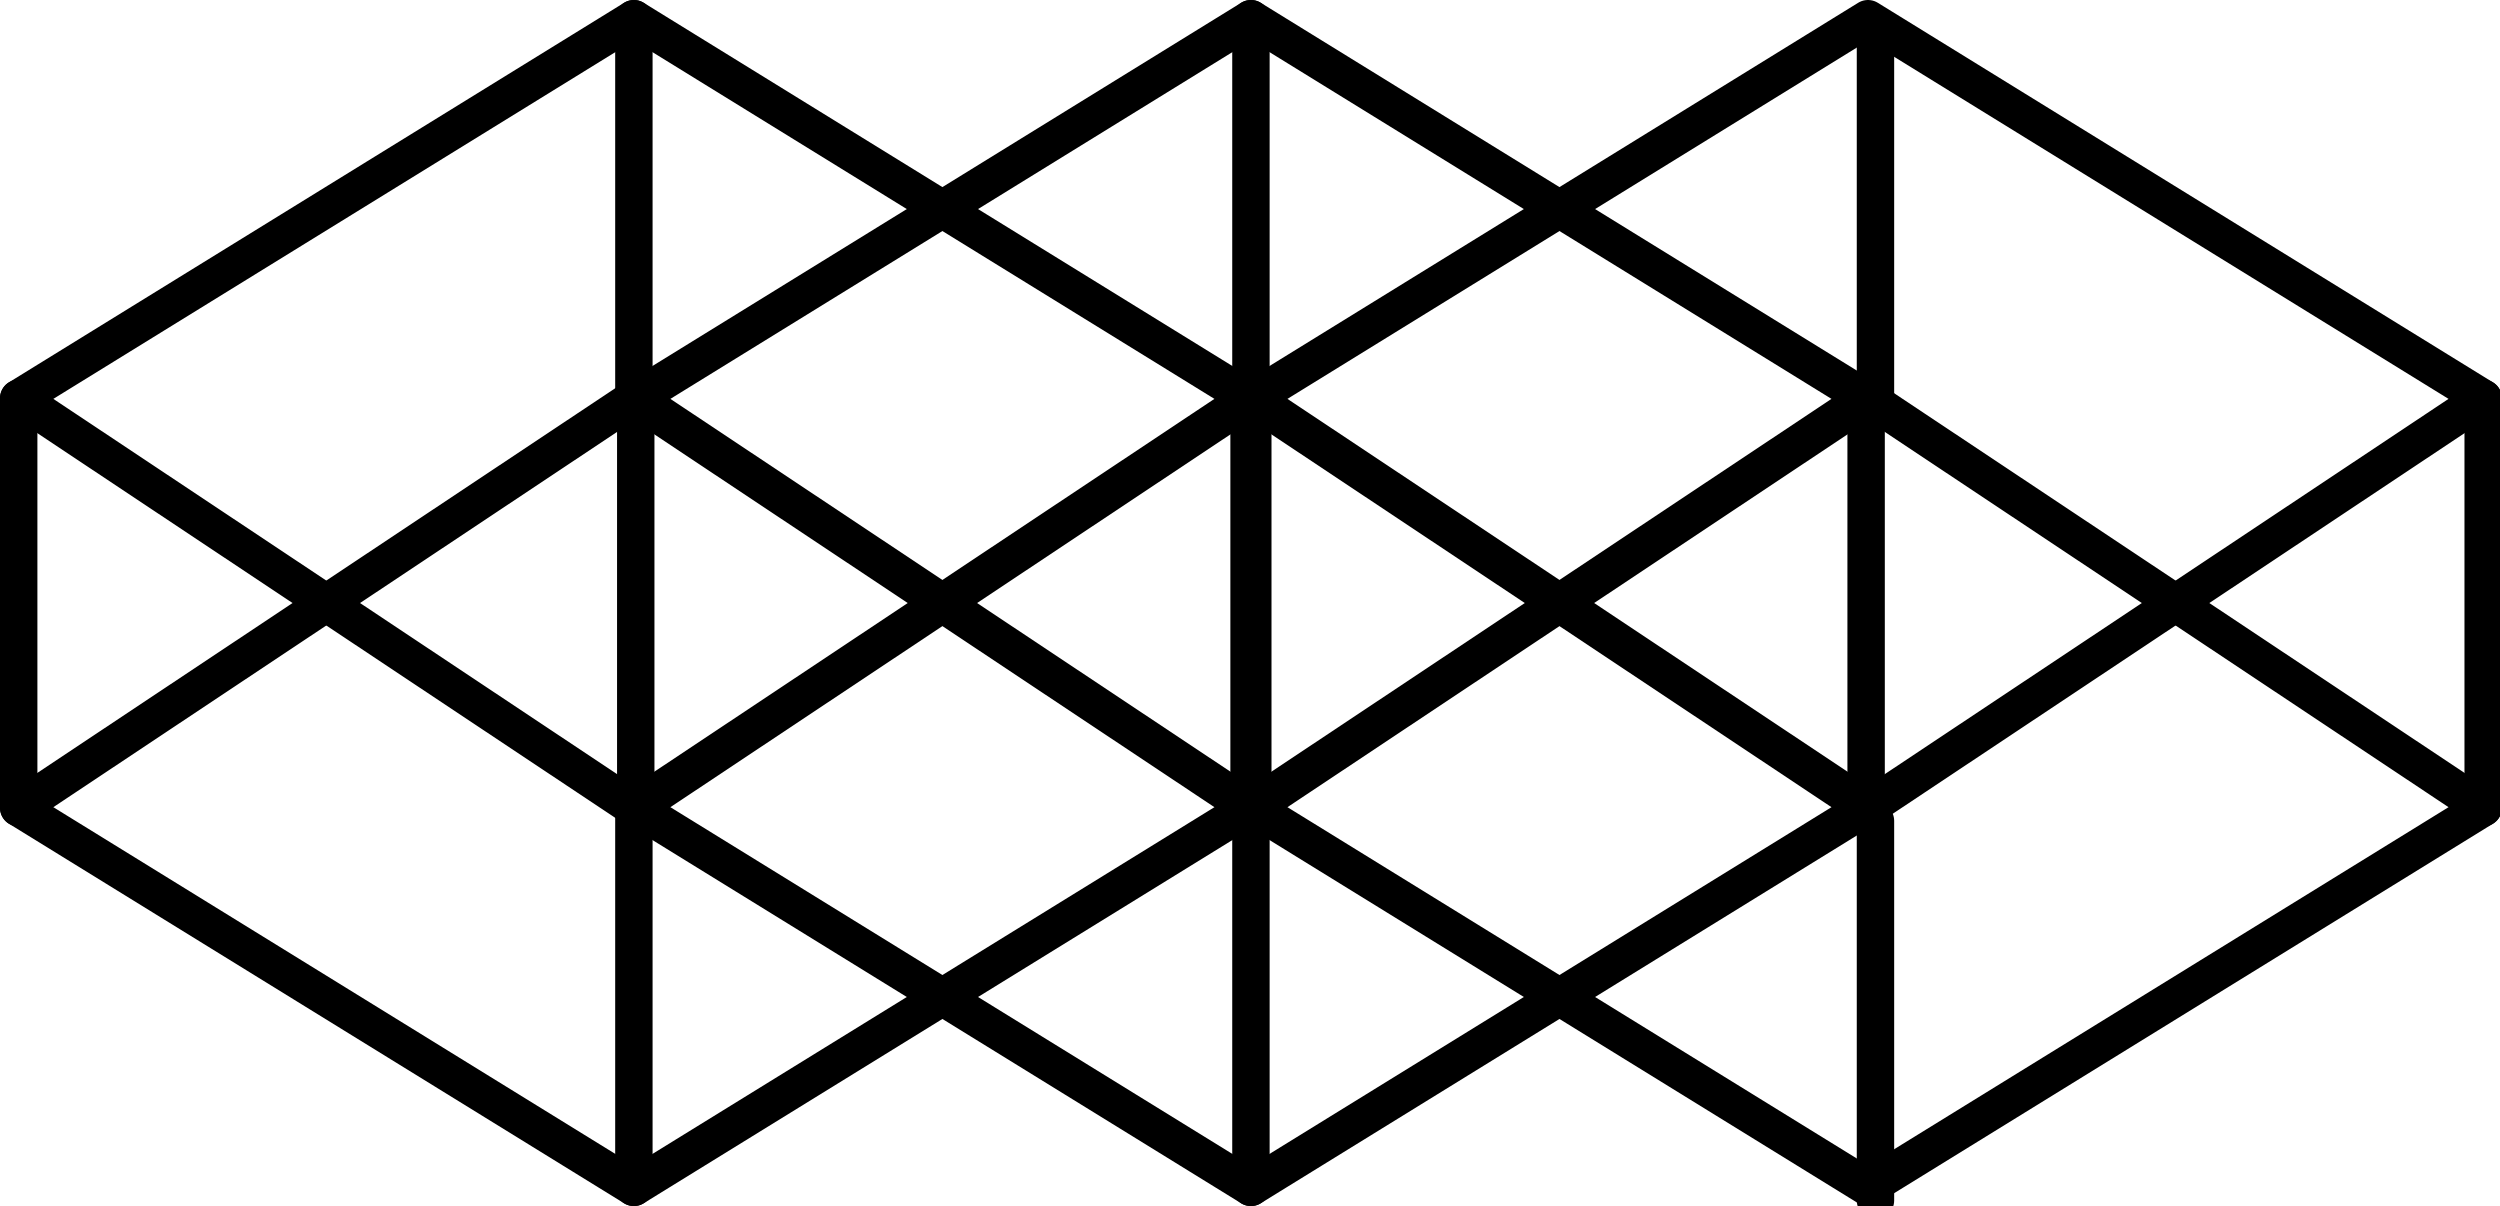
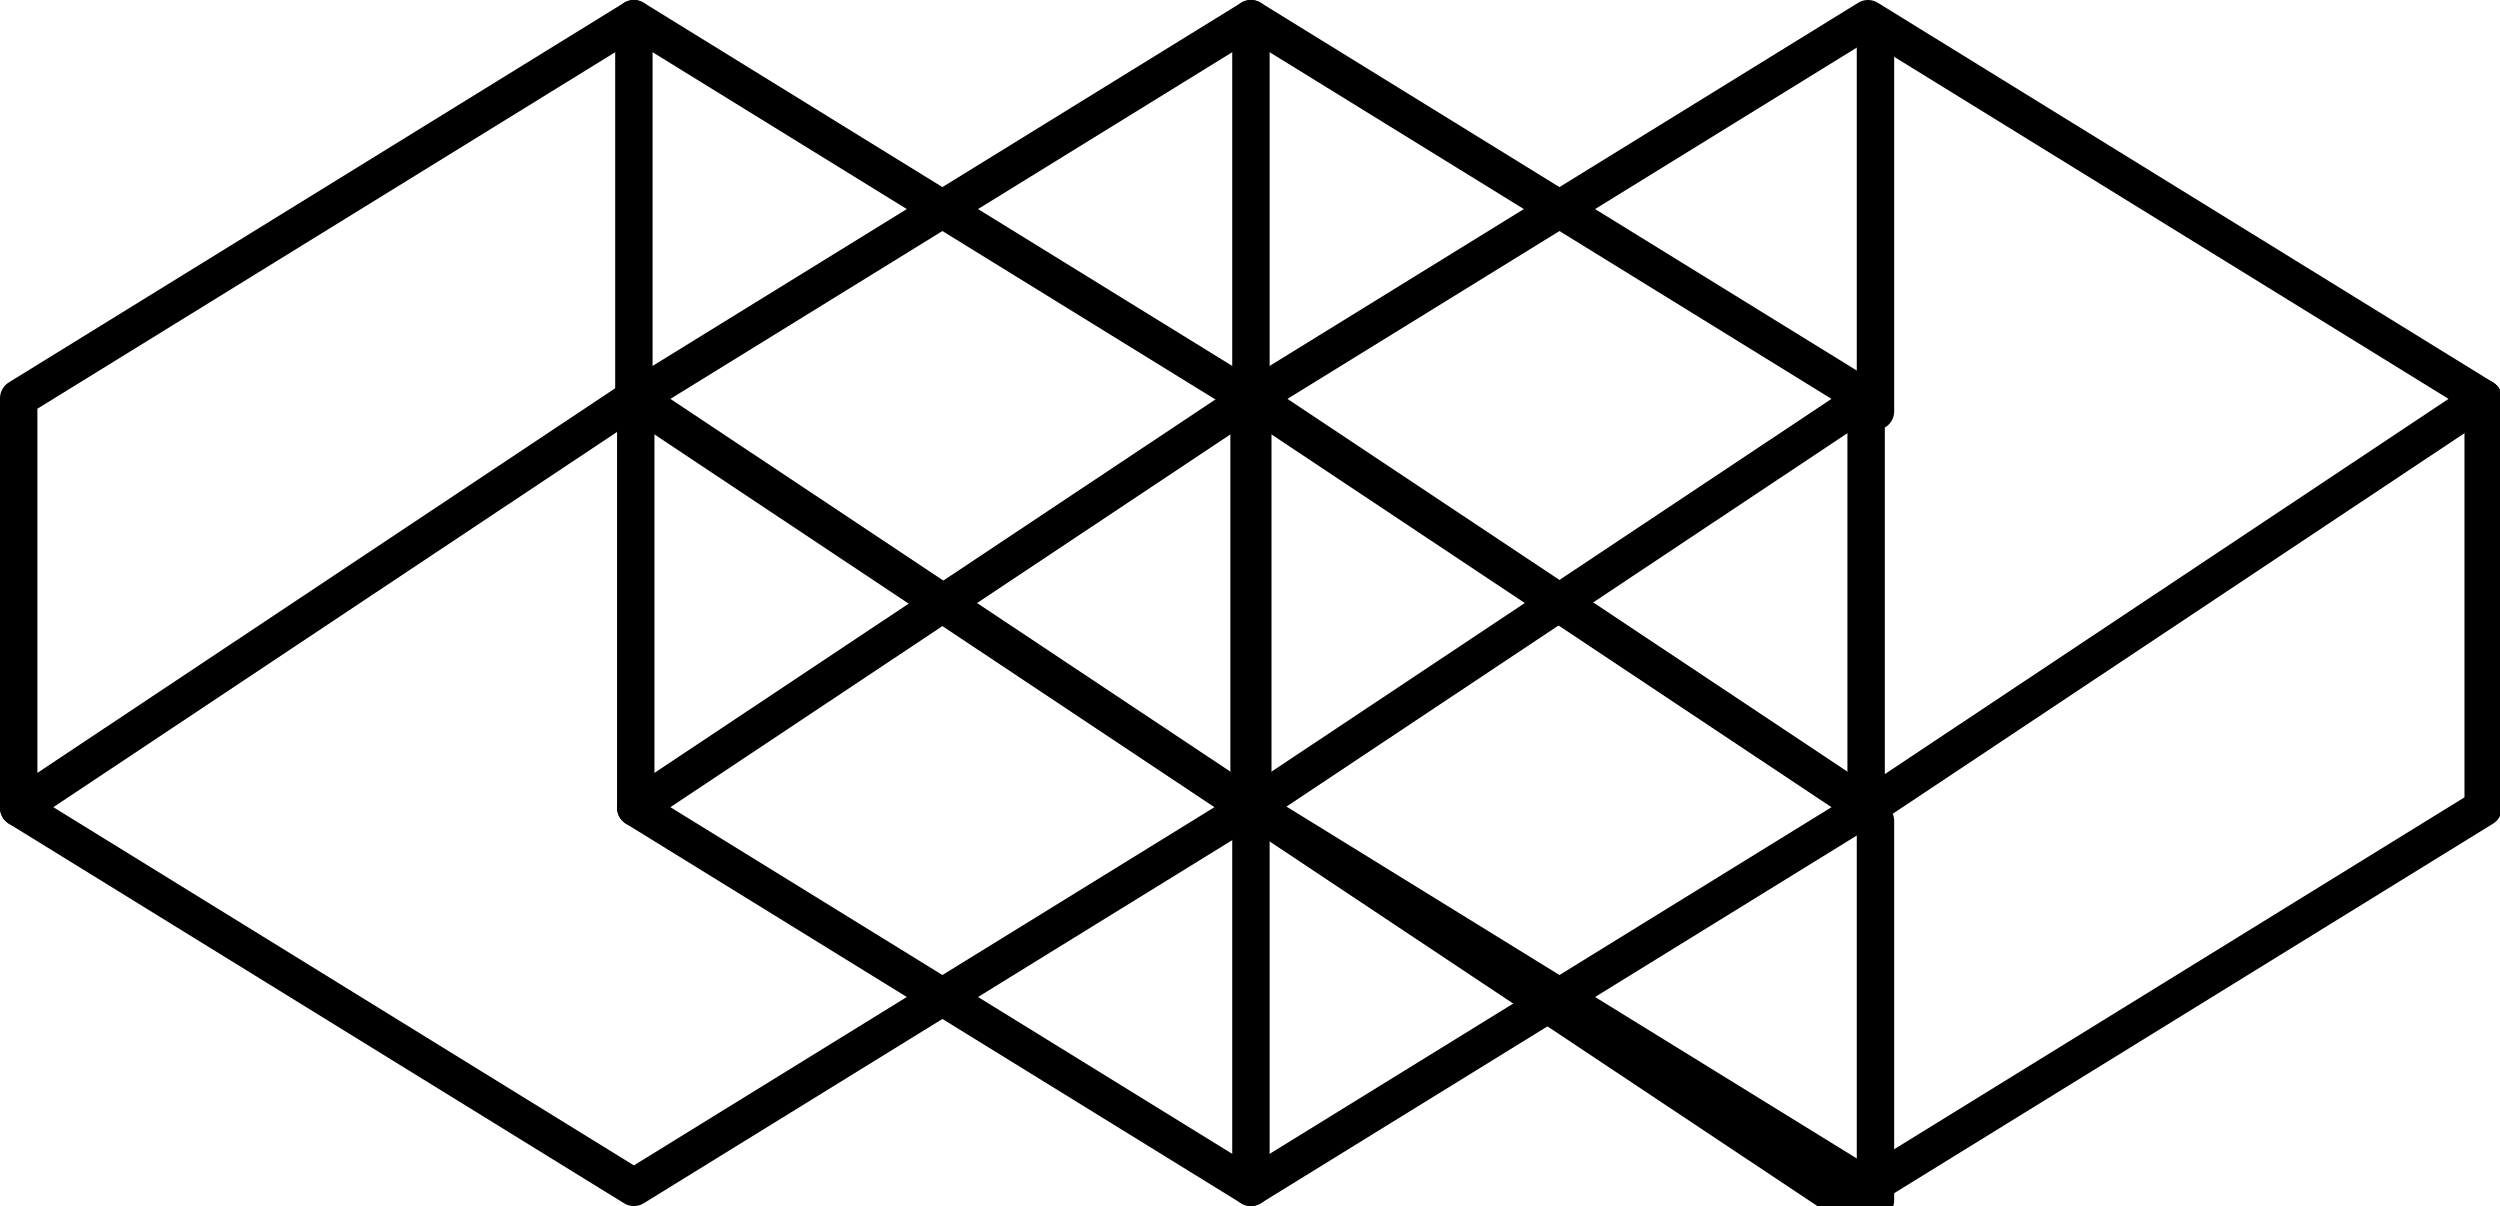
<svg xmlns="http://www.w3.org/2000/svg" id="Layer_1" x="0px" y="0px" viewBox="0 0 133.7 64.5" style="enable-background:new 0 0 133.7 64.5;" xml:space="preserve">
  <style type="text/css">	.st0{fill:none;stroke:#000000;stroke-width:2;stroke-linecap:round;stroke-linejoin:round;}</style>
  <path class="st0" d="M33.9,1l32.9,20.3v21.9L33.9,63.5L1,43.2V21.3L33.9,1z" />
-   <path class="st0" d="M33.9,63.5V43.2" />
-   <path class="st0" d="M66.8,21.3L33.9,43.2L1,21.3" />
  <path class="st0" d="M1,43.2l32.9-21.9l32.9,21.9" />
  <path class="st0" d="M33.9,1v20.3" />
  <path class="st0" d="M66.9,1l32.9,20.3v21.9L66.9,63.5L34,43.2V21.3L66.9,1z" />
  <path class="st0" d="M66.9,63.5V43.2" />
  <path class="st0" d="M99.8,21.3L66.9,43.2L34,21.3" />
  <path class="st0" d="M34,43.2l32.9-21.9l32.9,21.9" />
  <path class="st0" d="M66.9,1v20.3" />
  <path class="st0" d="M99.9,1l32.9,20.3v21.9L99.9,63.5L67,43.2V21.3L99.9,1z" />
  <path class="st0" d="M132.8,21.3L99.9,43.2L67,21.3" />
-   <path class="st0" d="M67,43.2l32.9-21.9l32.9,21.9" />
+   <path class="st0" d="M67,43.2l32.9,21.9" />
  <path class="st0" d="M100.3,64.2V43.9" />
  <path class="st0" d="M100.3,1.7V22" />
</svg>